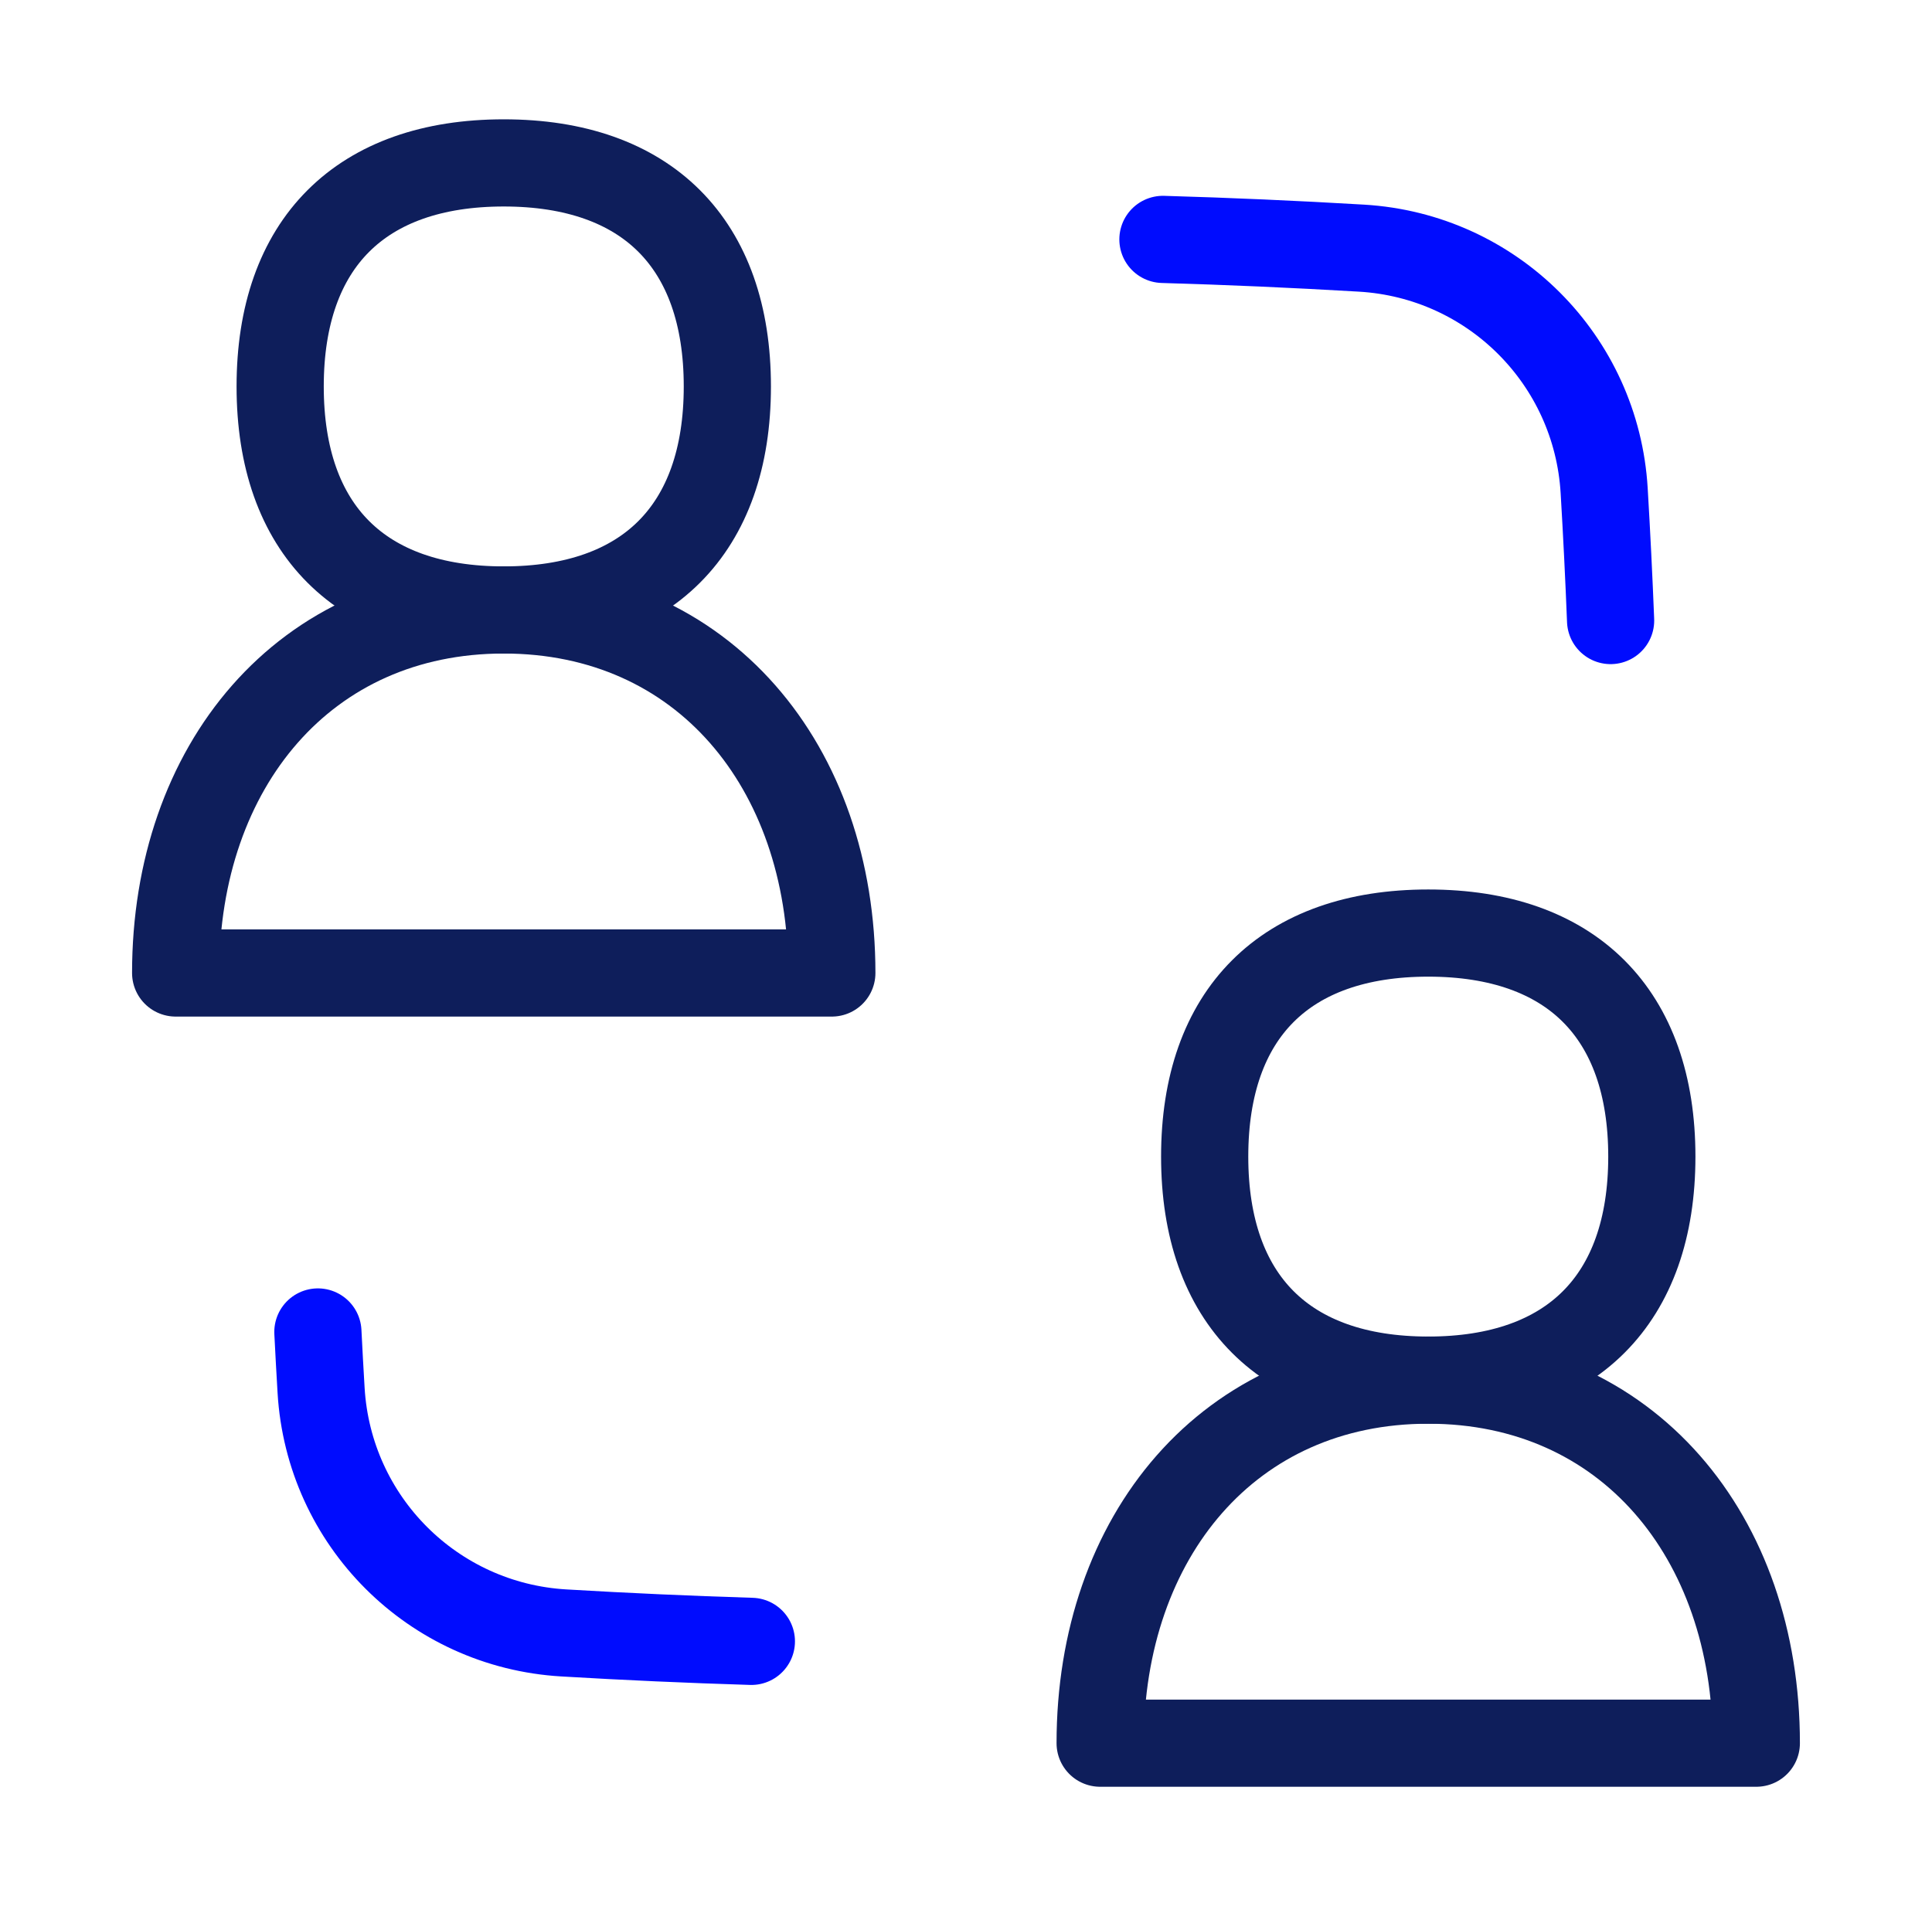
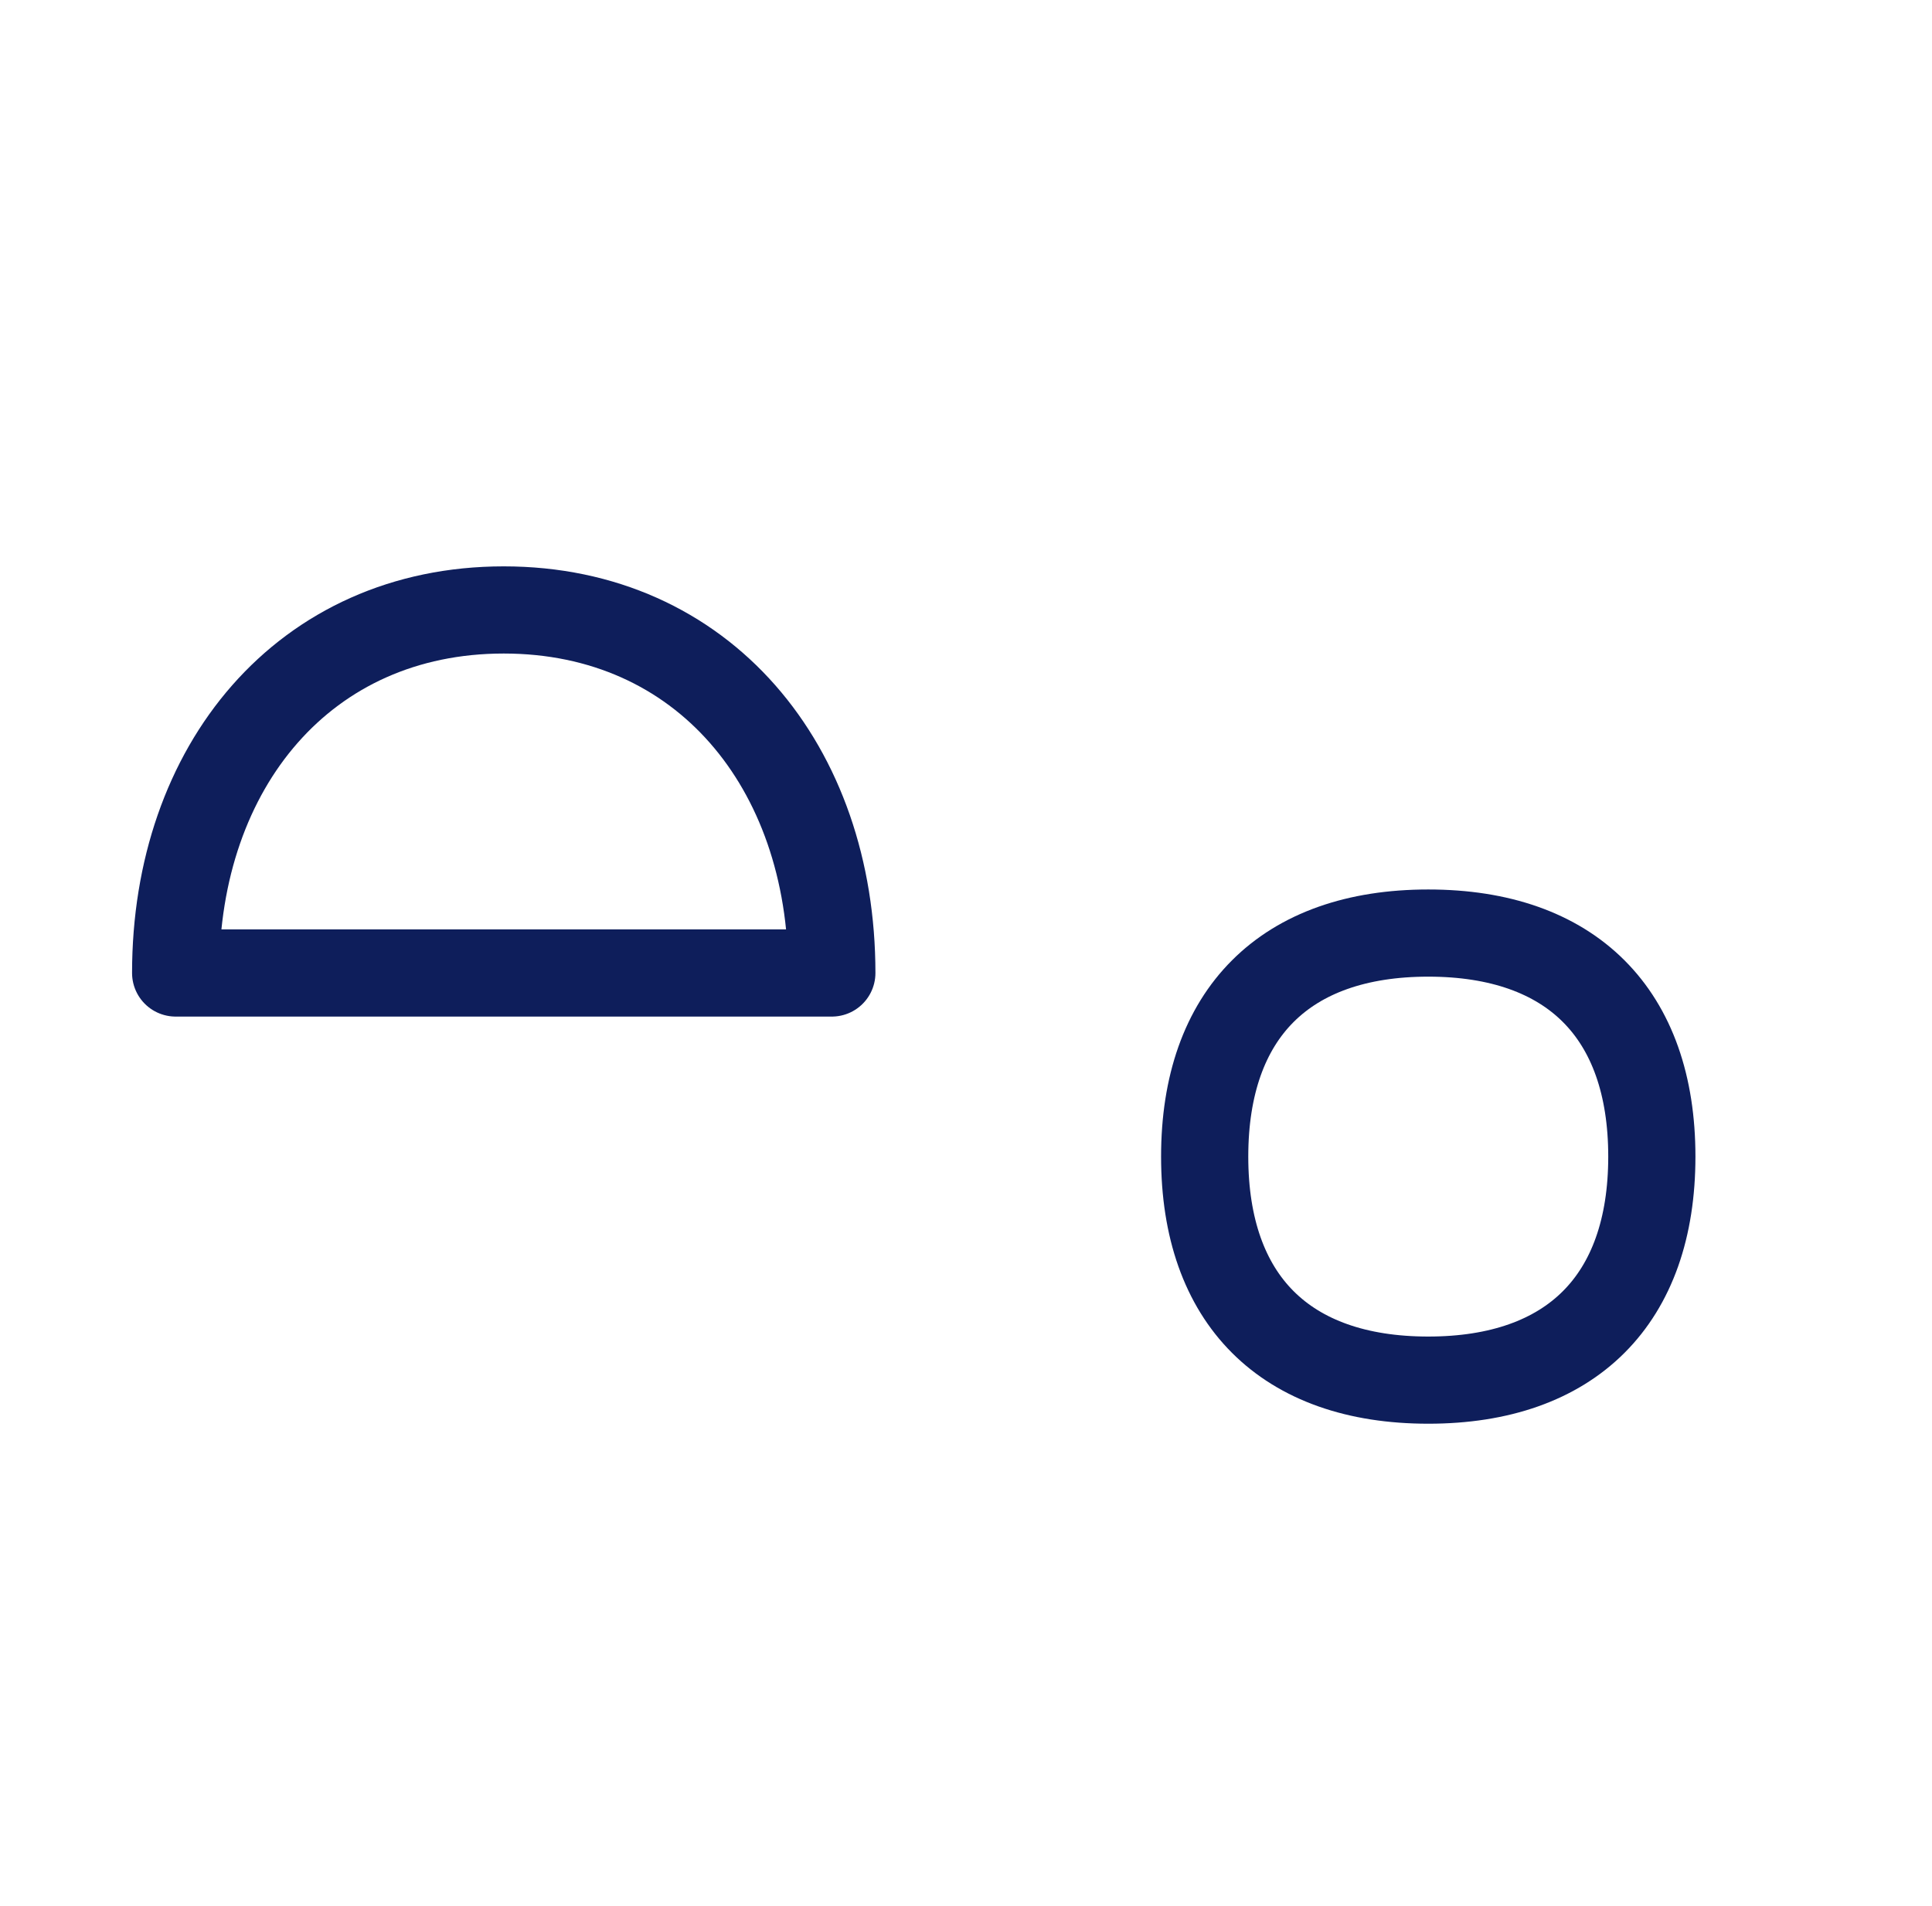
<svg xmlns="http://www.w3.org/2000/svg" width="76" height="75" viewBox="0 0 76 75" fill="none">
-   <path d="M12.505 52.41C12.543 53.174 12.585 53.94 12.631 54.708C12.936 59.855 17.029 63.948 22.176 64.252C24.656 64.399 27.113 64.509 29.557 64.584" stroke="#000CFE" stroke-width="3.43" stroke-linecap="round" stroke-linejoin="round" />
-   <path d="M45.747 9.42C48.334 9.494 50.934 9.609 53.559 9.764C58.706 10.068 62.799 14.161 63.104 19.308C63.206 21.022 63.29 22.723 63.357 24.417" stroke="#000CFE" stroke-width="3.43" stroke-linecap="round" stroke-linejoin="round" />
  <path d="M19.816 24C27.659 24 32.722 30.162 32.722 38.285H6.91C6.91 30.162 11.973 24 19.816 24Z" stroke="#0E1E5B" stroke-width="3.43" stroke-linecap="round" stroke-linejoin="round" />
-   <path d="M56.184 54.305C64.027 54.305 69.089 60.466 69.089 68.59H43.277C43.277 60.466 48.34 54.305 56.184 54.305Z" stroke="#0E1E5B" stroke-width="3.43" stroke-linecap="round" stroke-linejoin="round" />
-   <path d="M19.817 24.001C25.446 24.001 28.612 20.835 28.612 15.206C28.612 9.577 25.446 6.41 19.817 6.41C14.188 6.41 11.021 9.577 11.021 15.206C11.021 20.835 14.188 24.001 19.817 24.001Z" stroke="#0E1E5B" stroke-width="3.43" stroke-linecap="round" stroke-linejoin="round" />
  <path d="M56.184 54.305C61.813 54.305 64.979 51.138 64.979 45.509C64.979 39.88 61.813 36.714 56.184 36.714C50.555 36.714 47.389 39.88 47.389 45.509C47.389 51.138 50.555 54.305 56.184 54.305Z" stroke="#0E1E5B" stroke-width="3.43" stroke-linecap="round" stroke-linejoin="round" />
</svg>